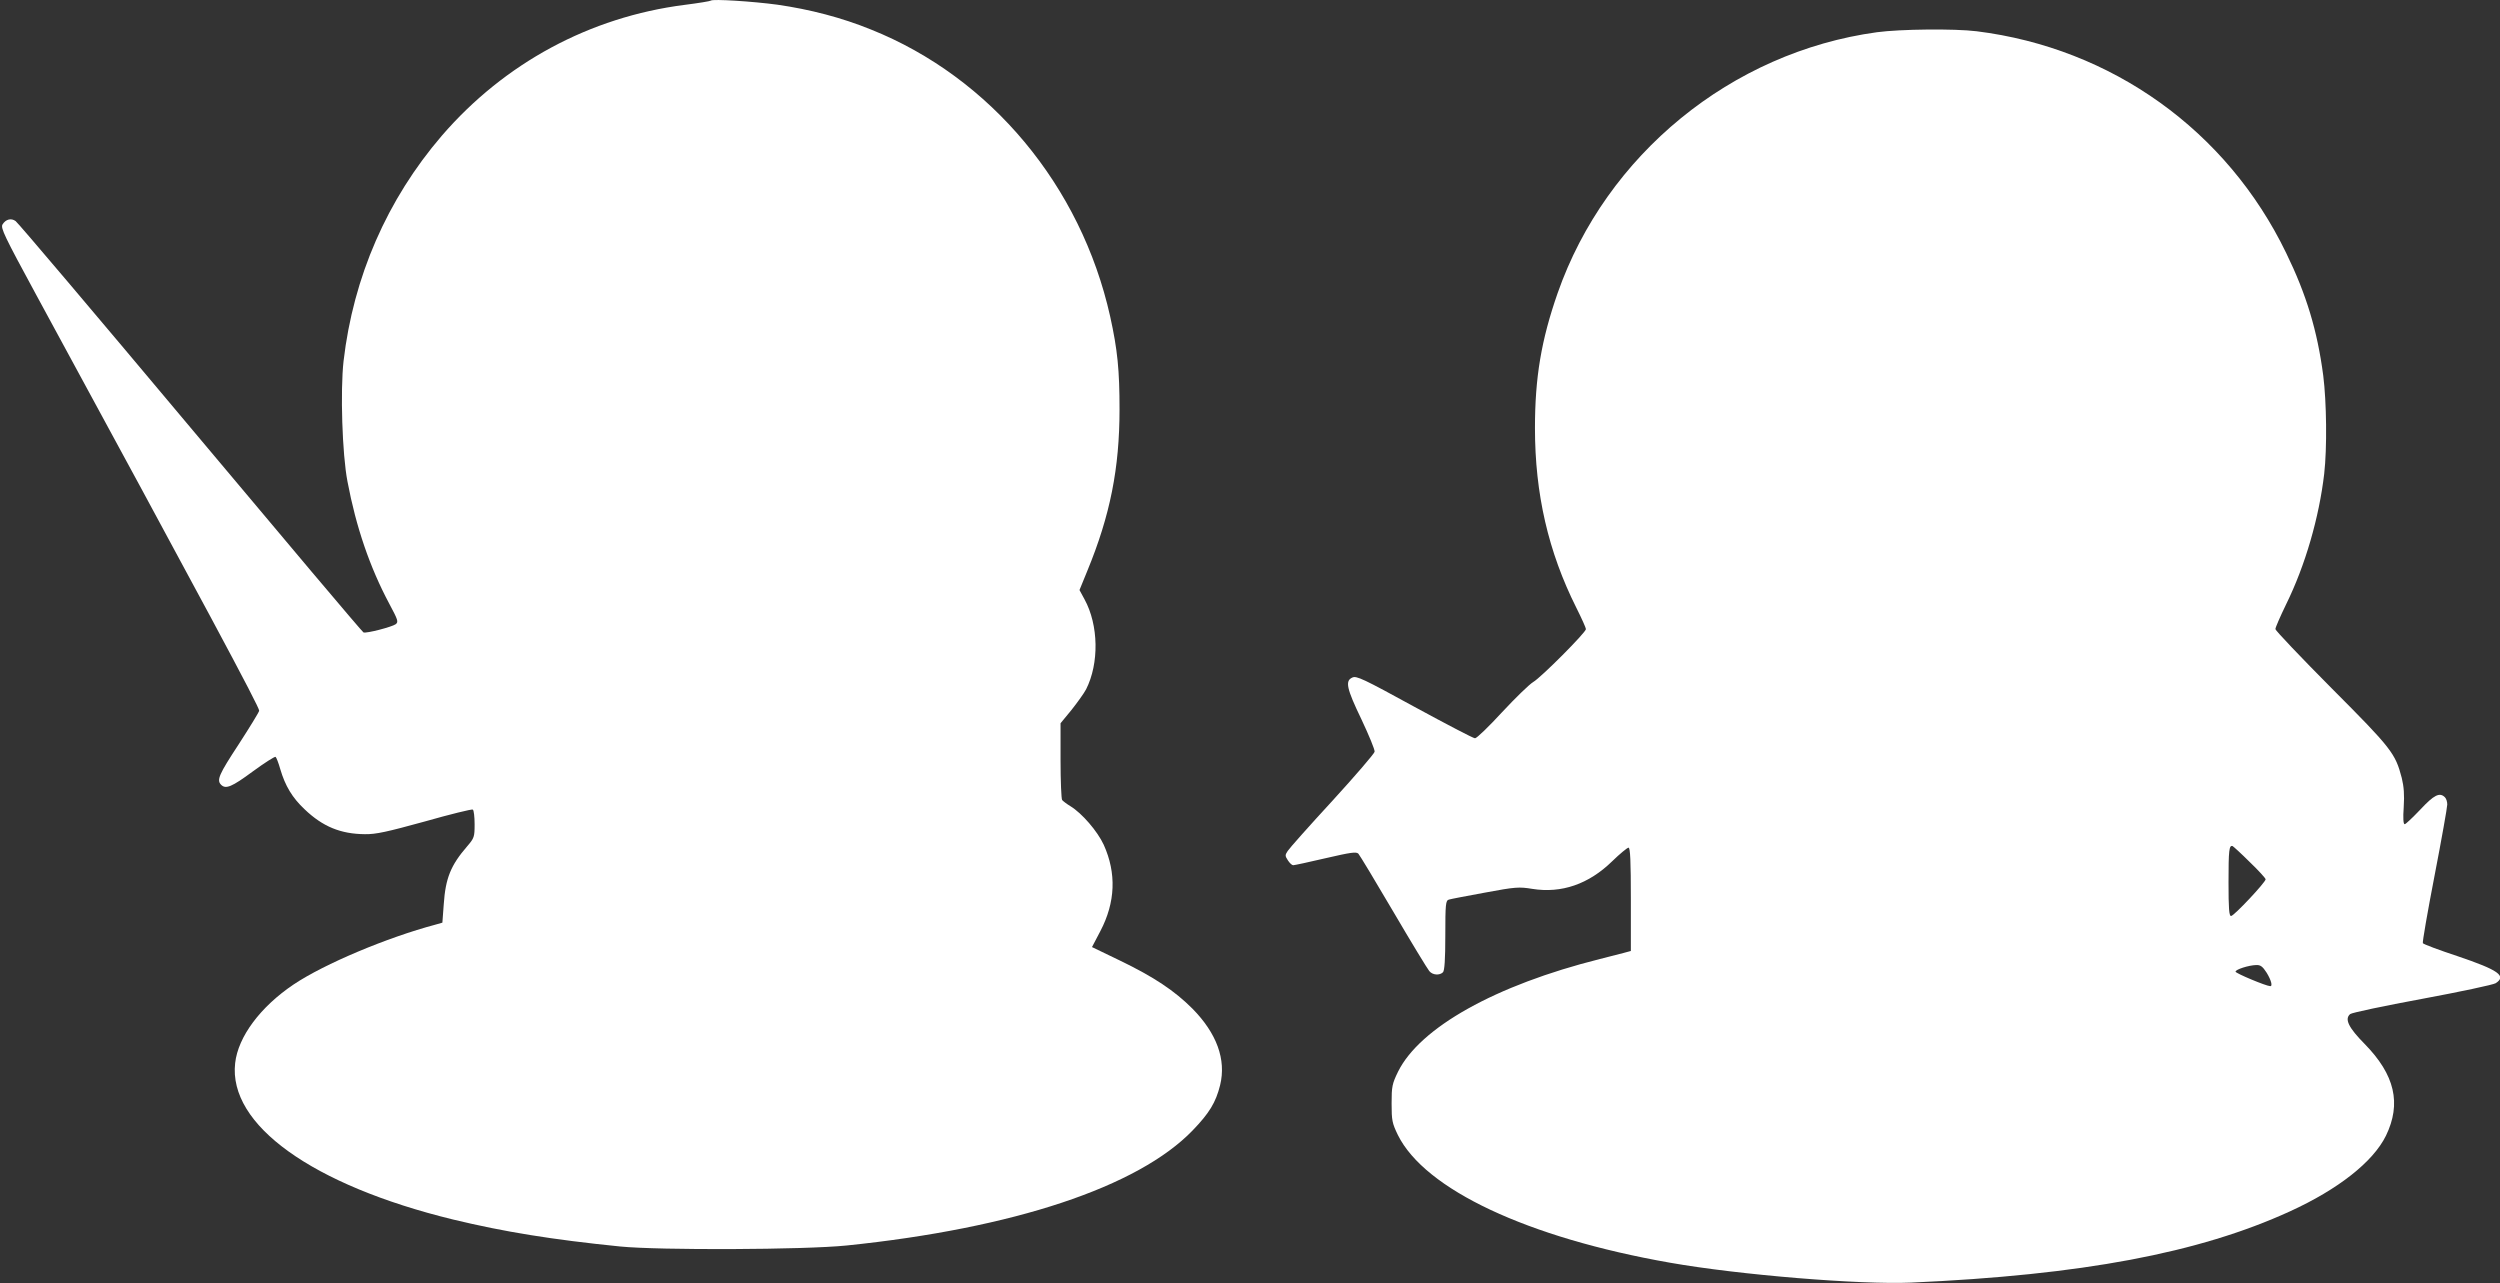
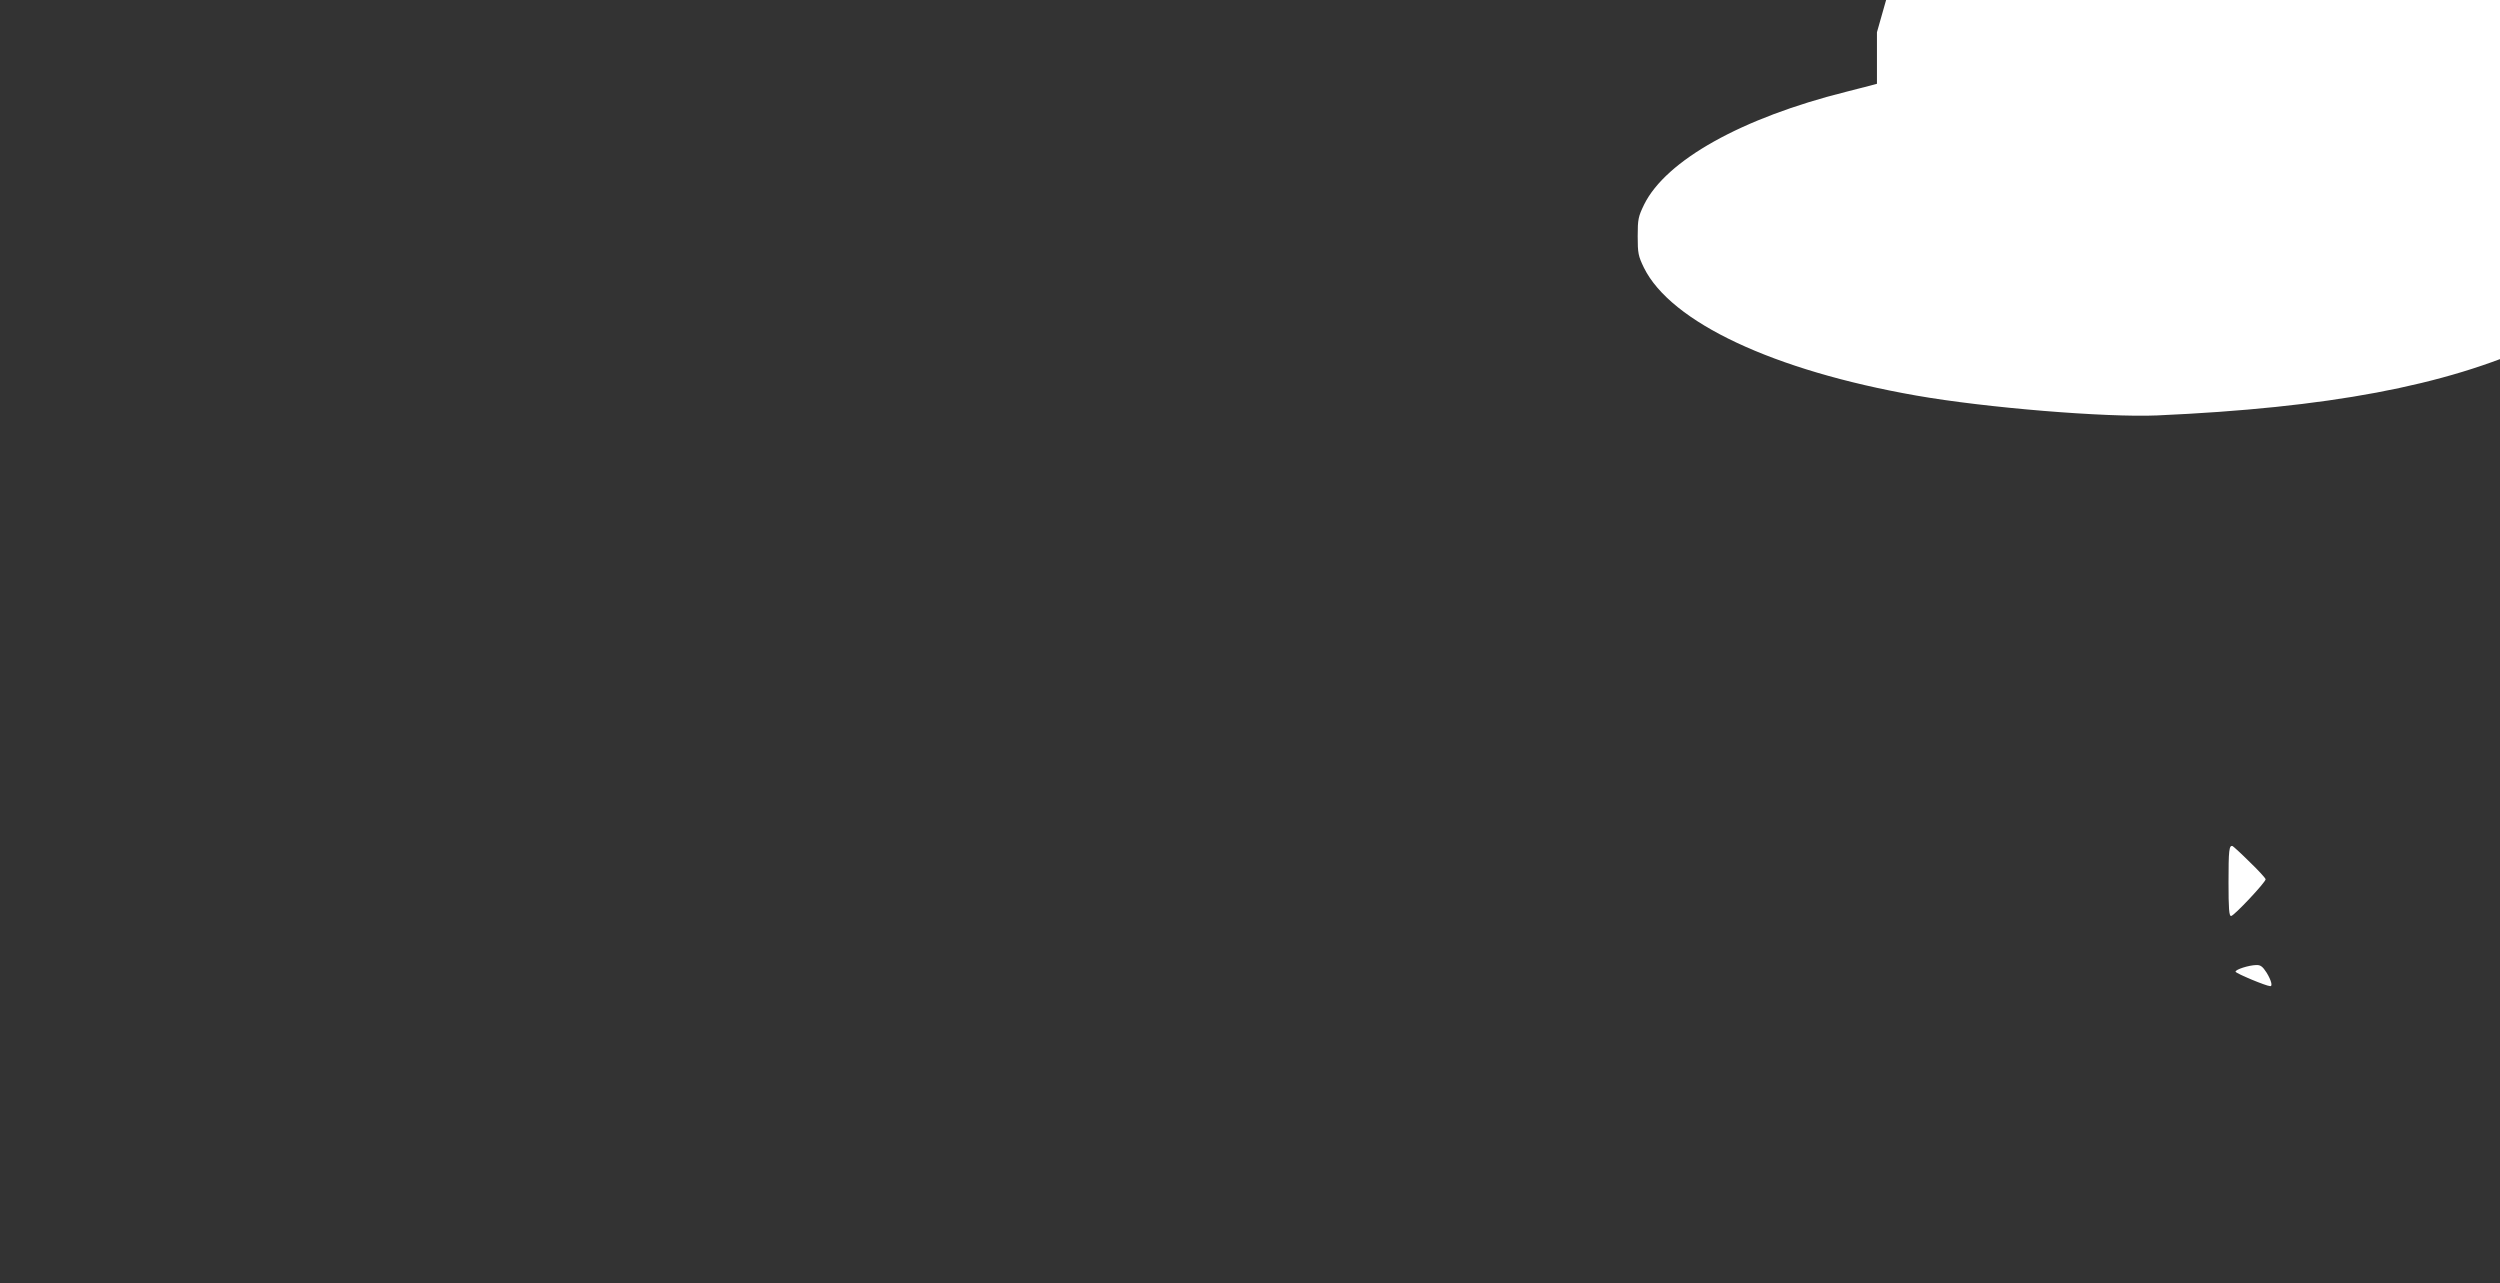
<svg xmlns="http://www.w3.org/2000/svg" version="1.0" width="1280pt" height="657pt" viewBox="0 0 1280 657" preserveAspectRatio="xMidYMid meet">
  <rect x="0" y="0" width="1280" height="657" fill="#333333" stroke="none" />
  <g transform="translate(0,657) scale(0.1,-0.1)" fill="#ffffff" stroke="none">
-     <path d="M3640 6567 c-3 -3 -64 -13 -135 -22 -485 -62 -922 -298 -1243 -670 -280 -326 -453 -723 -503 -1154 -17 -152 -7 -476 20 -616 44 -234 115 -440 213 -624 46 -86 49 -95 34 -107 -20 -14 -150 -48 -165 -42 -5 1 -403 473 -885 1048 -482 575 -885 1051 -896 1058 -23 17 -51 9 -67 -17 -11 -18 10 -61 171 -358 860 -1583 1147 -2118 1143 -2132 -2 -9 -50 -87 -105 -172 -101 -154 -114 -183 -90 -207 24 -24 55 -11 162 68 60 44 112 77 117 75 4 -3 15 -31 24 -63 25 -85 61 -146 125 -206 92 -88 184 -126 308 -127 57 -1 114 12 307 65 130 37 240 64 246 61 5 -4 9 -37 9 -75 0 -65 -2 -71 -38 -113 -84 -97 -111 -163 -120 -297 l-7 -94 -35 -10 c-248 -66 -569 -201 -726 -306 -171 -115 -285 -268 -300 -403 -36 -316 395 -625 1116 -801 261 -63 508 -103 855 -138 202 -20 944 -17 1159 5 856 88 1493 300 1772 589 85 88 119 143 141 232 32 131 -17 265 -142 392 -92 92 -197 162 -371 246 l-143 69 43 82 c77 147 83 296 17 442 -32 69 -111 161 -170 197 -20 12 -39 27 -43 32 -4 6 -8 97 -8 202 l0 191 56 68 c30 38 64 85 75 106 67 133 64 328 -8 460 l-26 48 40 98 c117 284 165 525 165 828 0 199 -10 303 -48 475 -149 668 -612 1224 -1225 1469 -150 61 -312 103 -479 127 -126 17 -331 30 -340 21z" />
-     <path d="M9610 6405 c-745 -102 -1387 -627 -1635 -1336 -84 -241 -116 -432 -116 -691 0 -336 68 -633 212 -920 27 -54 49 -103 49 -109 0 -17 -229 -247 -270 -271 -19 -11 -91 -81 -159 -154 -68 -74 -130 -134 -139 -134 -9 0 -148 73 -310 161 -263 144 -297 160 -318 150 -38 -17 -30 -55 47 -215 38 -81 69 -155 67 -165 -2 -10 -99 -123 -216 -251 -118 -128 -221 -244 -229 -257 -14 -21 -14 -25 1 -48 9 -14 21 -25 27 -25 6 0 81 16 166 36 130 30 157 34 168 23 7 -8 88 -142 180 -299 92 -157 175 -293 183 -302 17 -21 53 -23 70 -6 8 8 12 65 12 189 0 161 2 178 18 183 9 3 93 19 186 36 155 29 174 30 241 19 150 -24 289 24 409 141 40 39 78 70 84 70 9 0 12 -69 12 -265 l0 -264 -37 -10 c-21 -5 -75 -19 -121 -31 -535 -134 -922 -351 -1034 -577 -30 -62 -33 -75 -33 -163 0 -87 3 -101 32 -161 138 -279 664 -526 1393 -654 357 -63 973 -113 1234 -102 876 39 1473 151 1941 365 247 113 425 253 491 387 80 165 46 312 -109 470 -83 84 -104 128 -74 153 8 7 174 42 369 78 194 36 363 72 376 80 57 37 16 67 -197 139 -94 31 -174 61 -176 66 -3 4 24 160 60 346 36 186 65 350 65 364 0 14 -5 30 -12 37 -27 27 -56 12 -126 -63 -39 -41 -75 -75 -80 -75 -7 0 -9 31 -5 87 4 64 1 105 -10 150 -33 126 -51 150 -358 458 -159 160 -289 297 -289 304 0 8 25 65 55 127 98 199 169 445 195 669 15 132 12 367 -5 502 -30 229 -86 415 -190 628 -303 627 -893 1049 -1585 1135 -113 14 -392 11 -510 -5z m1909 -4249 c45 -43 81 -83 81 -88 0 -15 -162 -188 -177 -188 -10 0 -13 37 -13 173 0 164 3 191 21 185 4 -2 44 -38 88 -82z m86 -566 c24 -39 32 -71 18 -69 -22 1 -175 65 -177 74 -1 11 67 33 106 34 22 1 33 -8 53 -39z" />
+     <path d="M9610 6405 l0 -264 -37 -10 c-21 -5 -75 -19 -121 -31 -535 -134 -922 -351 -1034 -577 -30 -62 -33 -75 -33 -163 0 -87 3 -101 32 -161 138 -279 664 -526 1393 -654 357 -63 973 -113 1234 -102 876 39 1473 151 1941 365 247 113 425 253 491 387 80 165 46 312 -109 470 -83 84 -104 128 -74 153 8 7 174 42 369 78 194 36 363 72 376 80 57 37 16 67 -197 139 -94 31 -174 61 -176 66 -3 4 24 160 60 346 36 186 65 350 65 364 0 14 -5 30 -12 37 -27 27 -56 12 -126 -63 -39 -41 -75 -75 -80 -75 -7 0 -9 31 -5 87 4 64 1 105 -10 150 -33 126 -51 150 -358 458 -159 160 -289 297 -289 304 0 8 25 65 55 127 98 199 169 445 195 669 15 132 12 367 -5 502 -30 229 -86 415 -190 628 -303 627 -893 1049 -1585 1135 -113 14 -392 11 -510 -5z m1909 -4249 c45 -43 81 -83 81 -88 0 -15 -162 -188 -177 -188 -10 0 -13 37 -13 173 0 164 3 191 21 185 4 -2 44 -38 88 -82z m86 -566 c24 -39 32 -71 18 -69 -22 1 -175 65 -177 74 -1 11 67 33 106 34 22 1 33 -8 53 -39z" />
  </g>
</svg>